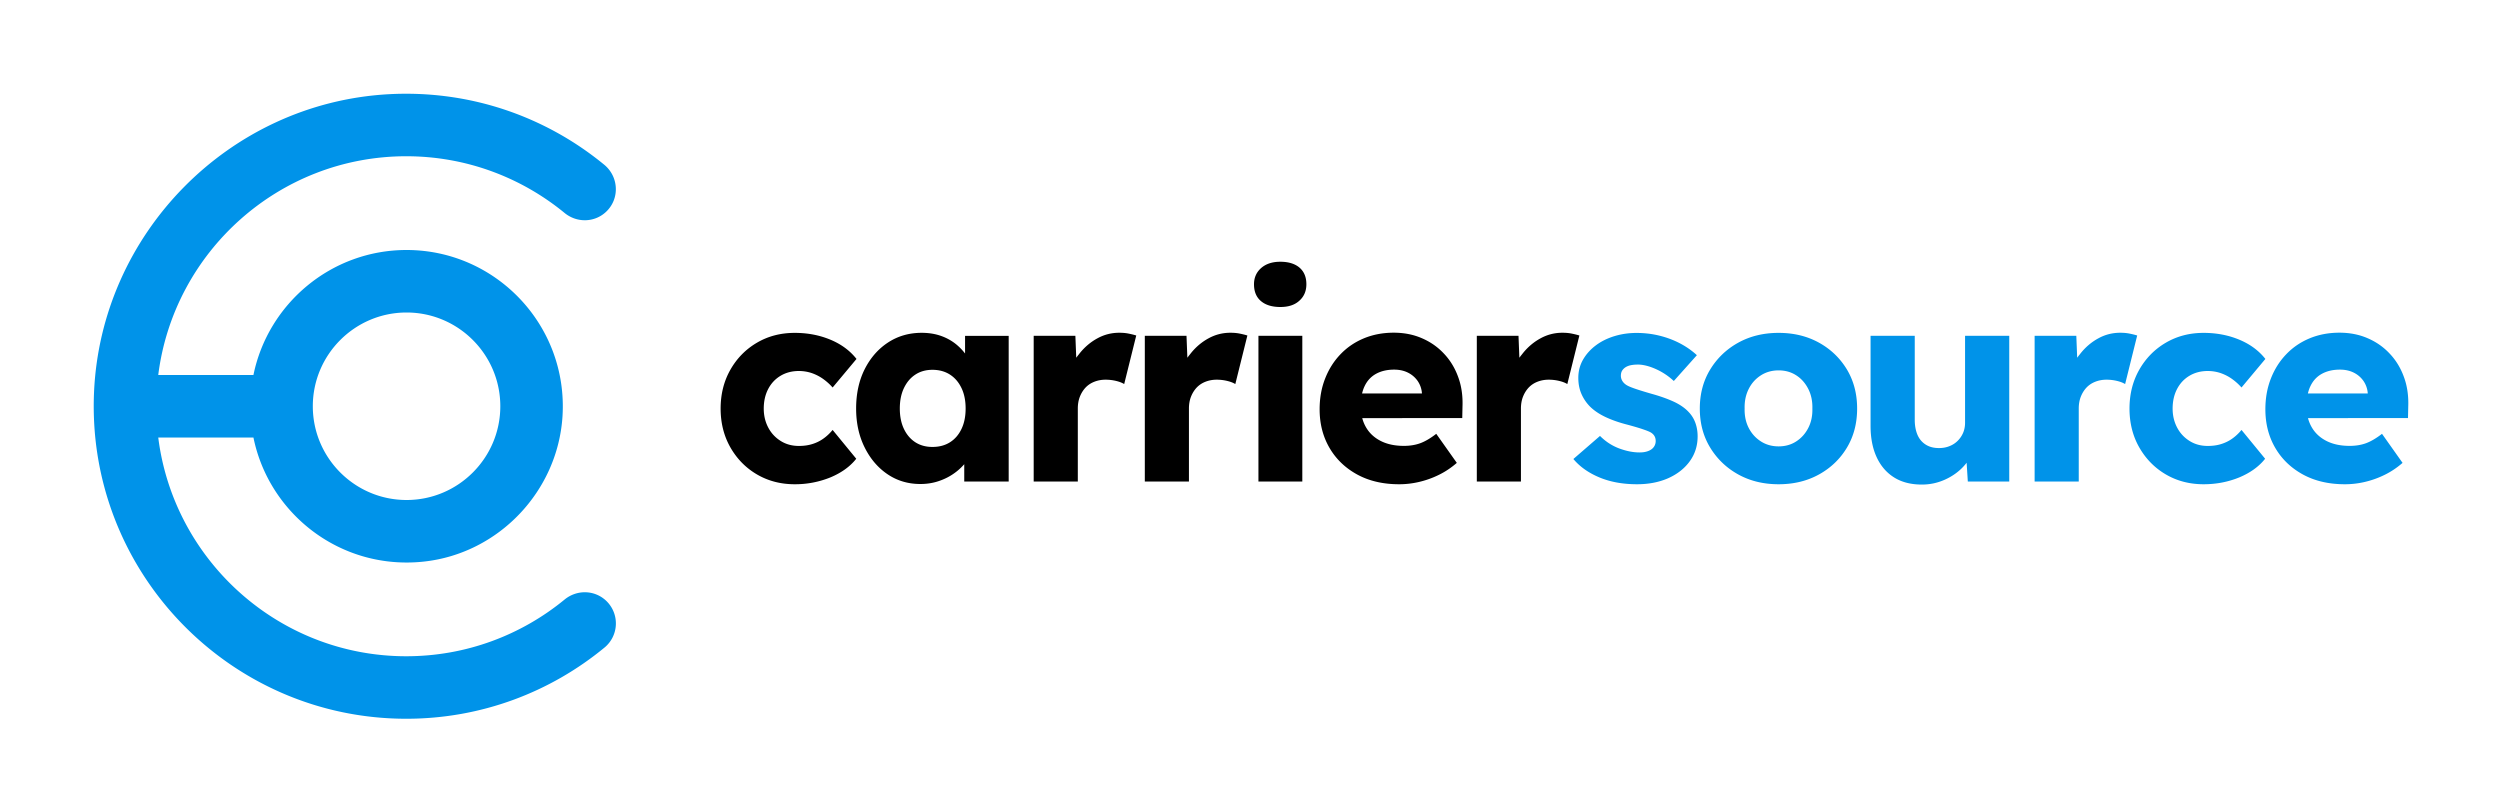
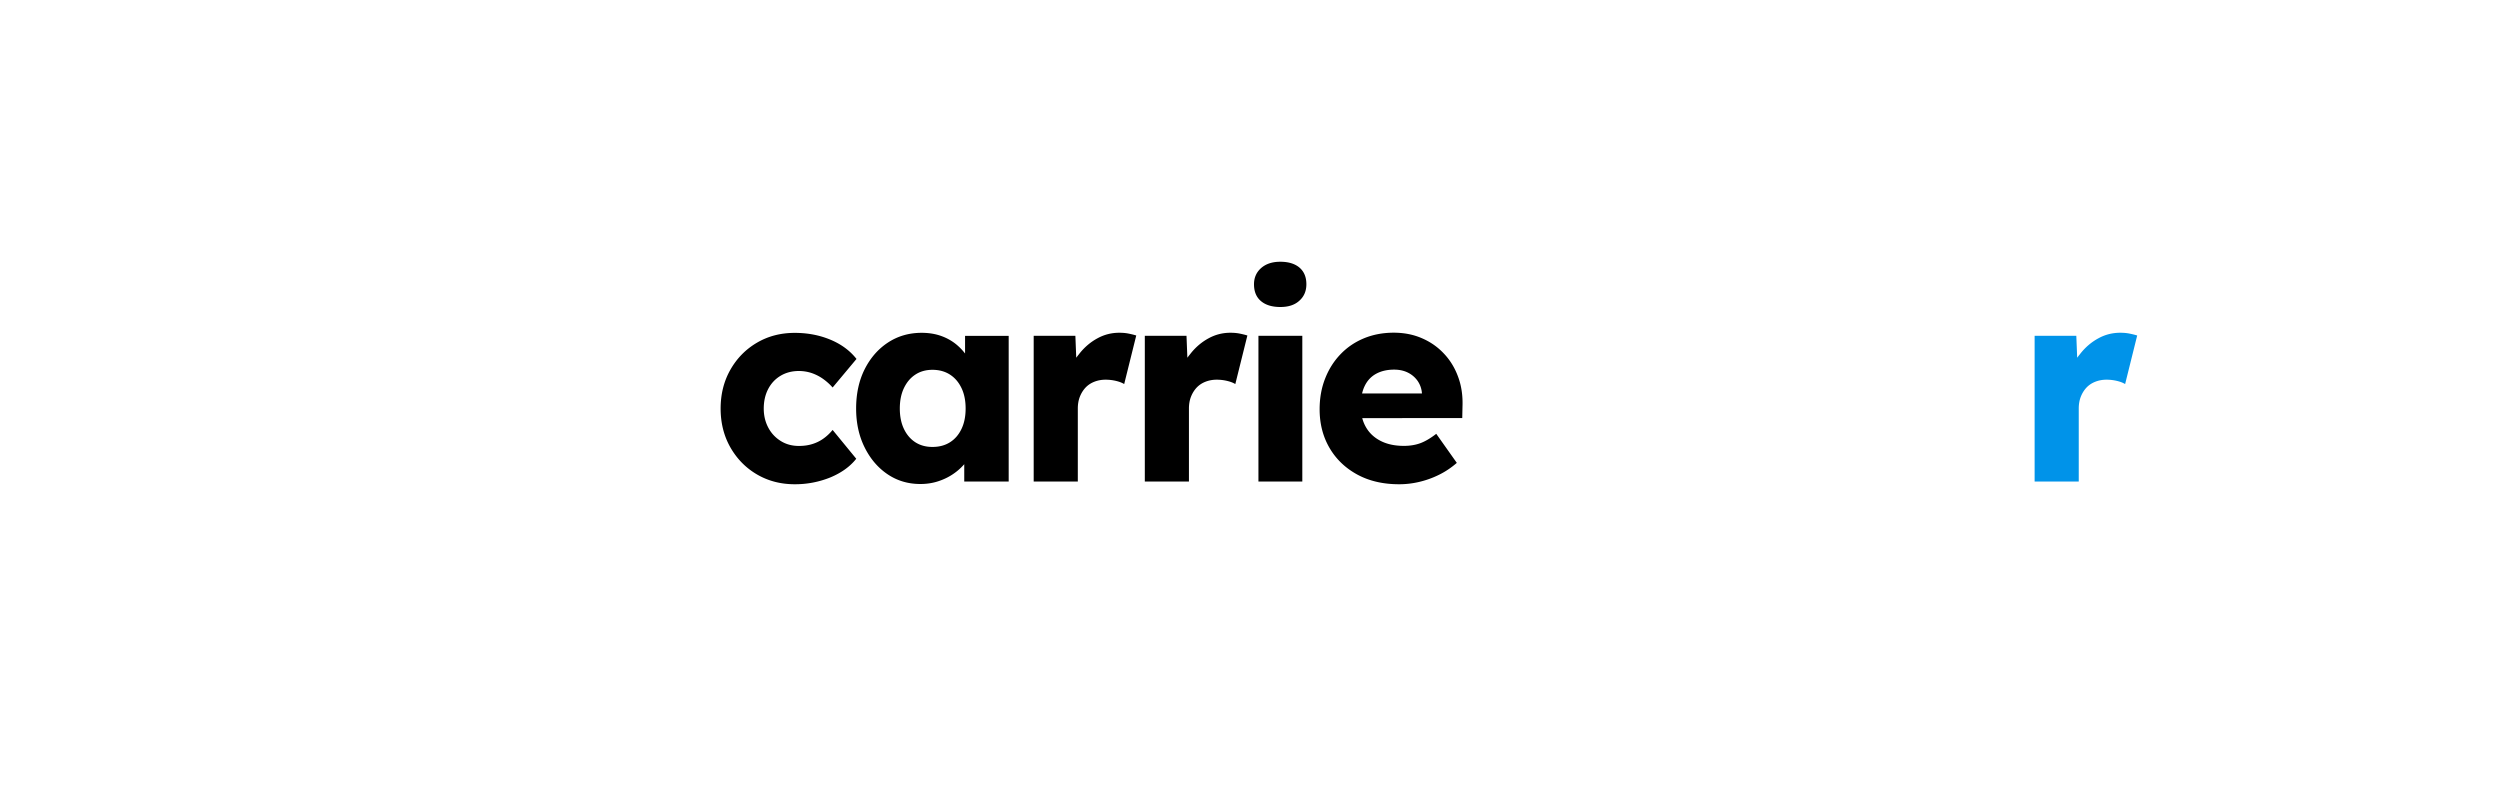
<svg xmlns="http://www.w3.org/2000/svg" xml:space="preserve" id="Layer_1" x="0" y="0" style="enable-background:new 0 0 400 130" version="1.1" viewBox="0 0 400 130">
  <style>.st0{fill:#0093e9}</style>
  <path d="M127.16 77.48c-2.25 0-4.27-.53-6.06-1.58s-3.2-2.5-4.24-4.32c-1.04-1.83-1.56-3.9-1.56-6.21s.52-4.38 1.56-6.21 2.45-3.27 4.24-4.32c1.78-1.05 3.8-1.58 6.06-1.58 2.08 0 3.99.37 5.73 1.1 1.74.73 3.12 1.76 4.15 3.07L133.22 62c-.41-.47-.89-.91-1.45-1.32-.56-.41-1.17-.73-1.84-.97-.67-.23-1.38-.35-2.11-.35-1.11 0-2.09.26-2.94.77-.85.51-1.51 1.22-1.98 2.13-.47.91-.7 1.95-.7 3.12 0 1.11.24 2.12.72 3.03s1.15 1.62 2 2.15c.85.53 1.81.79 2.9.79.76 0 1.46-.09 2.11-.29a6.11 6.11 0 0 0 1.78-.86c.54-.38 1.05-.85 1.51-1.41L137 73.4c-1 1.26-2.38 2.25-4.15 2.99a15.01 15.01 0 0 1-5.69 1.09z" />
  <path d="M147.26 77.44c-1.96 0-3.71-.52-5.25-1.56s-2.76-2.47-3.67-4.3c-.91-1.83-1.36-3.9-1.36-6.21 0-2.37.45-4.46 1.36-6.28.91-1.81 2.15-3.24 3.73-4.28s3.38-1.56 5.4-1.56c1.11 0 2.13.16 3.05.48.92.32 1.73.77 2.44 1.34.54.44 1.03.94 1.45 1.49v-2.82h6.98v23.31h-7.11v-2.78c-.17.2-.73.82-1.49 1.37-.76.56-1.61 1-2.55 1.32-.93.32-1.92.48-2.98.48zm1.93-5.93c1.08 0 2.02-.25 2.81-.75s1.4-1.21 1.84-2.13.66-2.01.66-3.27c0-1.26-.22-2.35-.66-3.27s-1.05-1.64-1.84-2.15-1.73-.77-2.81-.77c-1.05 0-1.97.26-2.74.77-.78.51-1.38 1.23-1.82 2.15s-.66 2.01-.66 3.27c0 1.26.22 2.35.66 3.27s1.05 1.63 1.82 2.13c.78.5 1.69.75 2.74.75zM204.86 49.12c-1.32 0-2.35-.31-3.1-.94-.75-.63-1.12-1.53-1.12-2.7 0-1.05.38-1.92 1.14-2.59.76-.67 1.78-1.01 3.07-1.01 1.32 0 2.34.32 3.07.94.73.63 1.1 1.51 1.1 2.66 0 1.08-.37 1.96-1.12 2.63-.74.68-1.75 1.01-3.04 1.01zm-3.51 27.92V53.73h7.02v23.31h-7.02zM227.51 62.95v-.04a3.97 3.97 0 0 0-.68-1.95c-.4-.57-.92-1.02-1.56-1.34-.64-.32-1.38-.48-2.2-.48-1.14 0-2.11.23-2.92.68-.81.45-1.41 1.11-1.82 1.98-.17.35-.3.74-.4 1.16l9.58-.01zm-9.55 3.95c.13.51.33.99.58 1.43.54.95 1.33 1.69 2.37 2.22 1.04.53 2.28.79 3.71.79.99 0 1.88-.15 2.66-.44.77-.29 1.62-.79 2.52-1.49l3.29 4.65c-.91.79-1.87 1.43-2.9 1.93-1.02.5-2.07.87-3.14 1.12-1.07.25-2.13.37-3.18.37-2.58 0-4.81-.52-6.72-1.56-1.9-1.04-3.38-2.46-4.43-4.26s-1.58-3.86-1.58-6.17c0-1.79.29-3.42.88-4.92.58-1.49 1.4-2.79 2.46-3.89 1.05-1.1 2.3-1.95 3.75-2.55 1.45-.6 3.04-.9 4.76-.9 1.64 0 3.14.29 4.5.88 1.36.58 2.54 1.4 3.53 2.46 1 1.05 1.76 2.3 2.28 3.73.53 1.43.76 3 .7 4.7l-.04 1.89-16 .01z" />
-   <path d="M378.84 62.95v-.04a3.97 3.97 0 0 0-.68-1.95c-.4-.57-.92-1.02-1.56-1.34-.64-.32-1.38-.48-2.2-.48-1.14 0-2.11.23-2.92.68-.81.45-1.41 1.11-1.82 1.98-.17.35-.3.74-.4 1.16l9.58-.01zm-9.56 3.95c.13.51.33.99.58 1.43.54.95 1.33 1.69 2.37 2.22 1.04.53 2.28.79 3.71.79.99 0 1.88-.15 2.66-.44.77-.29 1.62-.79 2.52-1.49l3.29 4.65c-.91.79-1.87 1.43-2.9 1.93-1.02.5-2.07.87-3.14 1.12-1.07.25-2.13.37-3.18.37-2.58 0-4.81-.52-6.72-1.56-1.9-1.04-3.38-2.46-4.43-4.26s-1.58-3.86-1.58-6.17c0-1.79.29-3.42.88-4.92.58-1.49 1.4-2.79 2.46-3.89 1.05-1.1 2.3-1.95 3.75-2.55 1.45-.6 3.04-.9 4.76-.9 1.64 0 3.14.29 4.5.88 1.36.58 2.54 1.4 3.53 2.46 1 1.05 1.76 2.3 2.28 3.73.53 1.43.76 3 .7 4.7l-.04 1.89-16 .01z" class="st0" />
-   <path d="M236.29 77.04V53.73h6.67l.14 3.54s-.22.22.58-.78c.8-.99 1.75-1.79 2.83-2.37 1.08-.59 2.24-.88 3.47-.88.53 0 1.02.04 1.47.13.45.09.87.19 1.25.31l-1.93 7.77c-.32-.2-.75-.37-1.29-.5a7.24 7.24 0 0 0-1.69-.2c-.64 0-1.24.11-1.8.33-.56.22-1.02.53-1.41.94-.38.41-.68.89-.9 1.45-.22.56-.33 1.19-.33 1.89v11.68h-7.06z" />
  <path d="M325.54 77.04V53.73h6.67l.14 3.54s-.22.22.58-.78c.8-.99 1.75-1.79 2.83-2.37 1.08-.59 2.24-.88 3.47-.88.53 0 1.02.04 1.47.13.45.09.87.19 1.25.31l-1.93 7.77c-.32-.2-.75-.37-1.29-.5a7.24 7.24 0 0 0-1.69-.2c-.64 0-1.24.11-1.8.33-.56.22-1.02.53-1.41.94-.38.41-.68.89-.9 1.45-.22.56-.33 1.19-.33 1.89v11.68h-7.06z" class="st0" />
  <path d="M183.17 77.04V53.73h6.67l.14 3.54s-.22.22.58-.78c.8-.99 1.75-1.79 2.83-2.37 1.08-.59 2.24-.88 3.47-.88.53 0 1.02.04 1.47.13.45.09.87.19 1.25.31l-1.93 7.77c-.32-.2-.75-.37-1.29-.5a7.24 7.24 0 0 0-1.69-.2c-.64 0-1.24.11-1.8.33-.56.22-1.02.53-1.41.94-.38.41-.68.89-.9 1.45-.22.56-.33 1.19-.33 1.89v11.68h-7.06zM165.39 77.04V53.73h6.67l.14 3.54s-.22.22.58-.78c.8-.99 1.75-1.79 2.83-2.37 1.08-.59 2.24-.88 3.47-.88.53 0 1.02.04 1.47.13.45.09.87.19 1.25.31l-1.93 7.77c-.32-.2-.75-.37-1.29-.5a7.24 7.24 0 0 0-1.69-.2c-.64 0-1.24.11-1.8.33-.56.22-1.02.53-1.41.94-.38.41-.68.89-.9 1.45-.22.56-.33 1.19-.33 1.89v11.68h-7.06z" />
-   <path d="M261.93 77.48c-2.28 0-4.3-.37-6.04-1.1-1.74-.73-3.12-1.71-4.15-2.94l4.26-3.69c.91.91 1.93 1.57 3.07 2 1.14.42 2.22.64 3.25.64.41 0 .77-.04 1.1-.13s.59-.21.81-.37a1.59 1.59 0 0 0 .68-1.34c0-.58-.26-1.04-.79-1.36-.26-.15-.7-.32-1.32-.53s-1.41-.44-2.37-.7c-1.38-.35-2.57-.77-3.58-1.25-1.01-.48-1.84-1.05-2.48-1.69-.59-.61-1.04-1.29-1.36-2.04s-.48-1.59-.48-2.52c0-1.08.26-2.06.77-2.94s1.2-1.64 2.06-2.28c.86-.64 1.86-1.13 2.99-1.47 1.13-.34 2.29-.5 3.49-.5 1.29 0 2.52.15 3.69.44 1.17.29 2.26.7 3.27 1.23 1.01.53 1.91 1.16 2.7 1.89l-3.69 4.13a10.495 10.495 0 0 0-3.82-2.28c-.7-.23-1.35-.35-1.93-.35-.44 0-.83.04-1.16.11-.34.07-.62.19-.86.35-.23.16-.41.35-.53.57s-.17.48-.17.77c0 .29.08.57.24.83.16.26.39.48.68.66.29.18.76.37 1.4.59s1.52.49 2.63.81c1.38.38 2.56.81 3.56 1.27.99.47 1.79 1.03 2.37 1.67.47.5.82 1.08 1.05 1.73s.35 1.37.35 2.13c0 1.49-.42 2.82-1.25 3.97s-1.98 2.06-3.45 2.72c-1.45.64-3.12.97-4.99.97zM284.58 77.48c-2.43 0-4.59-.53-6.48-1.58s-3.38-2.49-4.48-4.3-1.65-3.89-1.65-6.23c0-2.34.55-4.42 1.65-6.23 1.1-1.81 2.59-3.25 4.48-4.3s4.05-1.58 6.48-1.58 4.59.53 6.48 1.58 3.37 2.49 4.46 4.3c1.08 1.82 1.62 3.89 1.62 6.23 0 2.34-.54 4.42-1.62 6.23-1.08 1.81-2.57 3.25-4.46 4.3s-4.05 1.58-6.48 1.58zm0-6.06c1.05 0 1.99-.26 2.81-.79.82-.53 1.46-1.24 1.93-2.15s.69-1.95.66-3.12c.03-1.17-.19-2.22-.66-3.14s-1.11-1.65-1.93-2.17c-.82-.53-1.76-.79-2.81-.79s-2 .26-2.83.79c-.83.53-1.49 1.25-1.95 2.17-.47.92-.69 1.97-.66 3.14-.03 1.17.19 2.21.66 3.12.47.91 1.12 1.62 1.95 2.15.83.53 1.78.79 2.83.79zM307.5 77.53c-1.73 0-3.2-.37-4.41-1.12s-2.15-1.82-2.81-3.23c-.66-1.41-.99-3.09-.99-5.05v-14.4h7.07v13.43c0 .94.15 1.74.44 2.42.29.67.73 1.19 1.32 1.56.58.37 1.29.55 2.11.55.61 0 1.18-.1 1.69-.31.51-.2.95-.49 1.32-.86.37-.37.65-.79.86-1.27.2-.48.31-1.02.31-1.6V53.73h7.07v23.31h-6.63s-.13-2.07-.19-3c-1.04 1.36-2.35 2.2-3.49 2.71-1.17.52-2.38.78-3.67.78zM352.58 77.48c-2.25 0-4.27-.53-6.06-1.58s-3.2-2.5-4.24-4.32-1.56-3.9-1.56-6.21.52-4.38 1.56-6.21 2.45-3.27 4.24-4.32 3.8-1.58 6.06-1.58c2.08 0 3.99.37 5.73 1.1 1.74.73 3.12 1.76 4.15 3.07L358.64 62c-.41-.47-.89-.91-1.45-1.32-.56-.41-1.17-.73-1.84-.97-.67-.23-1.38-.35-2.11-.35-1.11 0-2.09.26-2.94.77-.85.51-1.51 1.22-1.98 2.13-.47.91-.7 1.95-.7 3.12 0 1.11.24 2.12.72 3.03.48.91 1.15 1.62 2 2.15.85.53 1.81.79 2.9.79.76 0 1.46-.09 2.11-.29s1.24-.48 1.78-.86 1.05-.85 1.51-1.41l3.78 4.61c-1 1.26-2.38 2.25-4.15 2.99-1.77.72-3.67 1.09-5.69 1.09zM65 105c-20.36 0-37.21-15.3-39.68-35h15.23c2.5 12.27 14.01 21.3 27.3 19.85C79.79 88.54 89.24 78.6 90 66.61 90.91 52.1 79.37 40 65.05 40c-12.07 0-22.17 8.6-24.5 20H25.32C27.79 40.3 44.64 25 65 25c9.61 0 18.43 3.41 25.33 9.07 1.96 1.61 4.78 1.56 6.63-.17 2.22-2.08 2.06-5.61-.28-7.54-9.32-7.66-21.44-12.02-34.58-11.28-25.5 1.45-46 22.3-47.06 47.81C13.87 91.42 36.73 115 65 115c12.04 0 23.09-4.28 31.72-11.39a5.002 5.002 0 0 0 .24-7.51c-1.85-1.73-4.67-1.78-6.63-.17C83.43 101.59 74.61 105 65 105zm.05-55c8.27 0 15 6.73 15 15s-6.73 15-15 15-15-6.73-15-15 6.73-15 15-15z" class="st0" />
</svg>